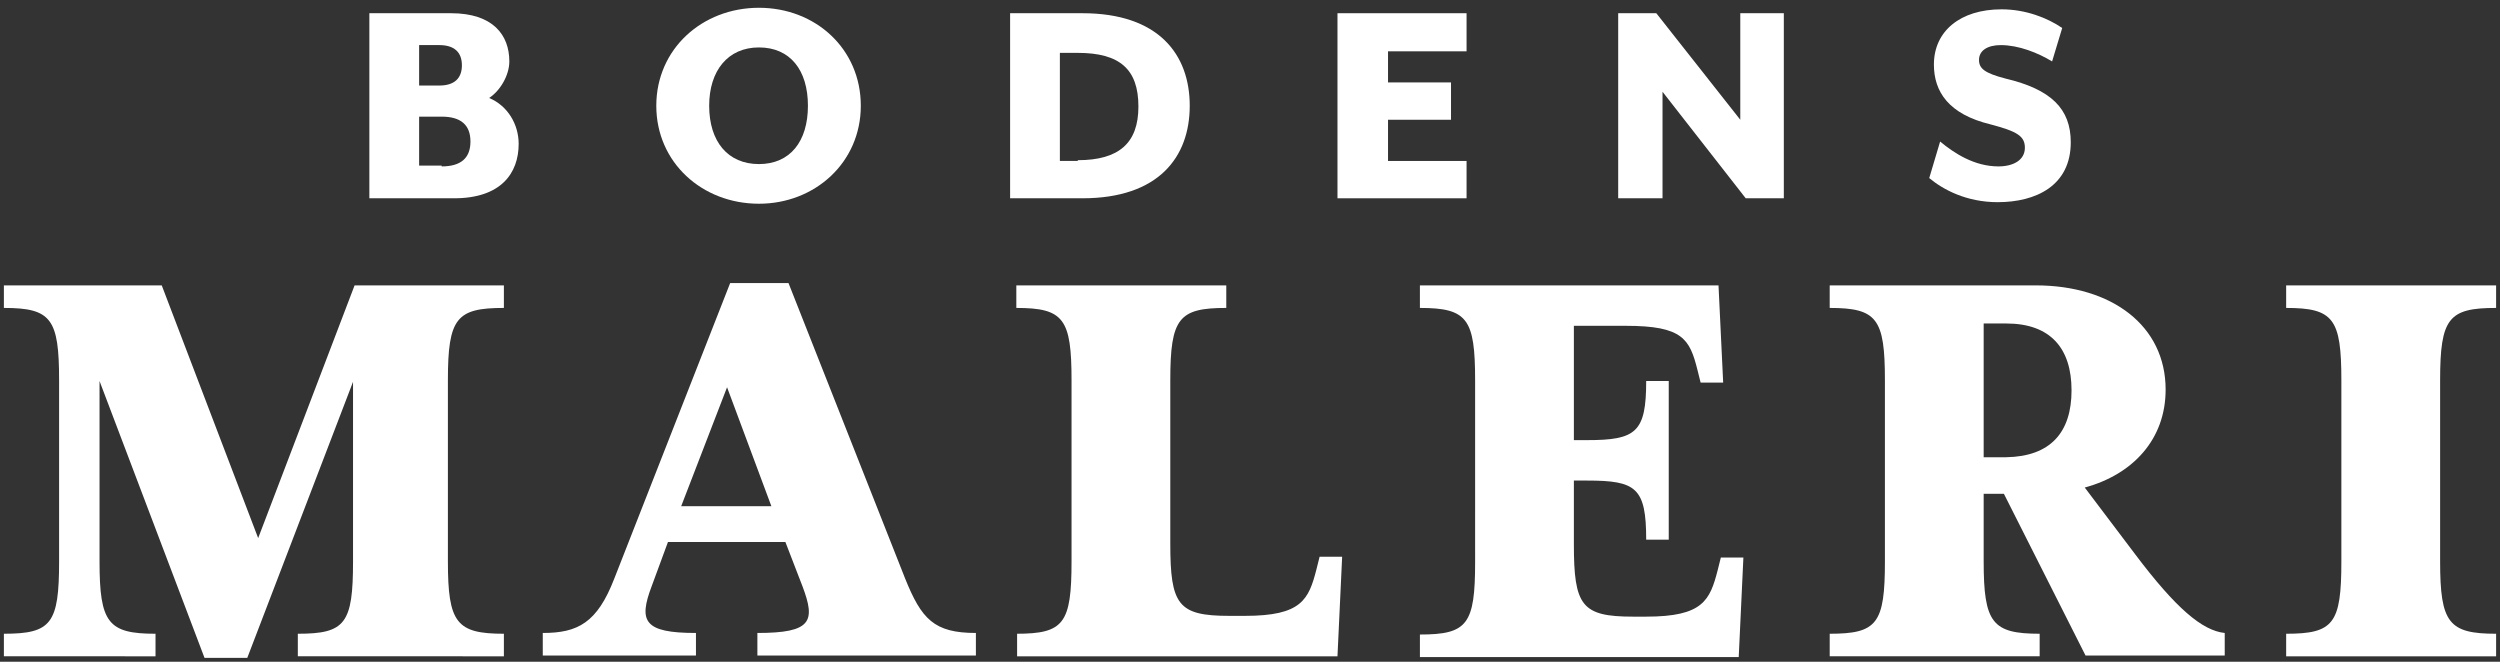
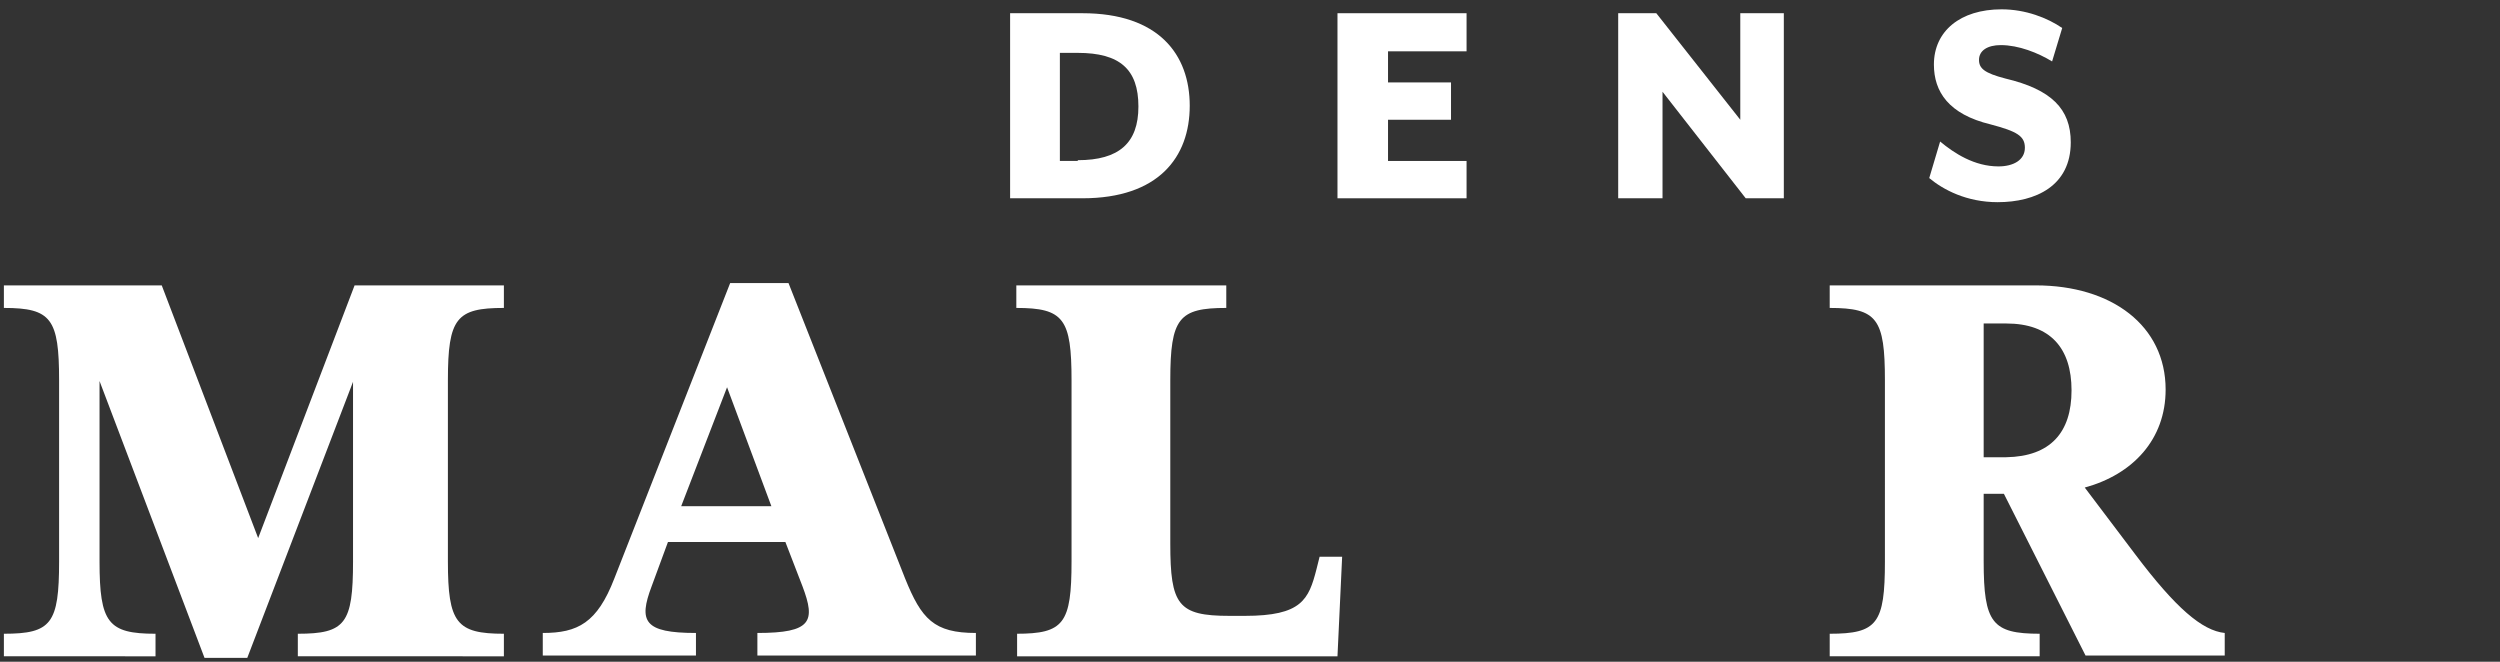
<svg xmlns="http://www.w3.org/2000/svg" version="1.1" id="Lager_1" x="0px" y="0px" viewBox="0 0 321.5 85.1" style="enable-background:new 0 0 321.5 85.1;" xml:space="preserve">
  <rect x="0" y="0" width="321.5" height="85.1" fill="#333333" stroke="none" />
  <style type="text/css">
	.st0{fill:#FFFFFF;}
</style>
  <g>
-     <path class="st0" d="M47.5,1.7H58c5.4,0,7.5,2.8,7.5,6.2c0,1.8-1.2,3.8-2.6,4.7c2.4,1,3.8,3.4,3.8,5.9c0,3.8-2.3,7-8.3,7H47.5V1.7z    M56.5,11c1.9,0,2.9-0.9,2.9-2.6c0-1.7-1-2.6-2.9-2.6h-2.6V11H56.5z M56.8,21.4c2.5,0,3.7-1.1,3.7-3.2c0-2.1-1.2-3.2-3.7-3.2h-2.9   v6.3H56.8z" />
-     <path class="st0" d="M84.4,13.6c0-7.3,5.9-12.6,13.2-12.6c7.3,0,13.1,5.3,13.1,12.6c0,7.3-5.9,12.6-13.1,12.6   C90.3,26.2,84.4,20.9,84.4,13.6 M103.9,13.6c0-4.6-2.3-7.5-6.3-7.5c-4,0-6.4,3-6.4,7.5c0,4.6,2.4,7.5,6.4,7.5   C101.6,21.1,103.9,18.2,103.9,13.6" />
    <path class="st0" d="M129.9,1.7h9.3c9.8,0,13.8,5.3,13.8,11.9s-4,11.9-13.8,11.9h-9.3V1.7z M138.6,20.6c5.3,0,7.8-2.2,7.8-6.9   c0-4.8-2.4-6.9-7.8-6.9h-2.3v13.9H138.6z" />
    <polygon class="st0" points="172,1.7 188.6,1.7 188.6,6.6 178.5,6.6 178.5,10.6 186.6,10.6 186.6,15.4 178.5,15.4 178.5,20.7    188.6,20.7 188.6,25.5 172,25.5  " />
    <polygon class="st0" points="208.1,1.7 213,1.7 223.8,15.4 223.8,1.7 229.4,1.7 229.4,25.5 224.5,25.5 213.8,11.8 213.8,25.5    208.1,25.5  " />
    <path class="st0" d="M248.1,22.9l1.4-4.7c1.8,1.5,4.4,3.2,7.5,3.2c1.9,0,3.4-0.8,3.4-2.4c0-1.5-1-2.1-4.4-3   c-5.4-1.3-7.3-4.2-7.3-7.7c0-4.3,3.4-7.1,8.7-7.1c3.1,0,5.9,1.1,7.8,2.4l-1.3,4.3c-1.8-1.1-4.3-2.1-6.6-2.1c-1.7,0-2.8,0.7-2.8,1.9   c0,1.1,0.7,1.7,3.4,2.4c5.9,1.4,8.4,3.9,8.4,8.2c0,5.6-4.5,7.7-9.4,7.7C252.9,26,249.9,24.4,248.1,22.9" />
    <path class="st0" d="M31.8,84.6h-5.5L12.8,49v23.2c0,7.9,1.1,9.3,7.2,9.3v2.9H0.5v-2.9c6.1,0,7.1-1.3,7.1-9.3V48.9   c0-7.9-1-9.3-7.1-9.3v-2.9h20.3l12.4,32.5l12.4-32.5h19.2v2.9c-6.1,0-7.2,1.3-7.2,9.3v23.3c0,7.9,1.1,9.3,7.2,9.3v2.9H38.3v-2.9   c6.1,0,7.1-1.3,7.1-9.3V49.1L31.8,84.6z" />
    <path class="st0" d="M85.9,69.7l-2.1,5.7c-1.7,4.5-1,6,5.7,6v2.9H69.8v-2.9c4.5,0,7-1.3,9.2-7l14.9-38h7.5l15,38   c2.1,5.2,3.7,7,9.1,7v2.9H97.4v-2.9c7,0,7.5-1.5,5.8-6l-2.2-5.7H85.9z M99.2,65.1l-5.7-15.3l-5.9,15.3H99.2z" />
    <path class="st0" d="M130.7,81.5c6.1,0,7.1-1.3,7.1-9.3V48.9c0-7.9-1-9.3-7.1-9.3v-2.9h27v2.9c-6.1,0-7.2,1.3-7.2,9.3v21   c0,7.9,1,9.3,7.6,9.3h2c7.3,0,8.2-2.1,9.2-6l0.4-1.6h2.9l-0.6,12.8h-41.2V81.5z" />
-     <path class="st0" d="M221.6,49.2h-2.9l-0.4-1.6c-1-4-1.9-5.7-9.2-5.7h-6.7v14.7h1.7c6.3,0,7.6-1,7.6-7.6h2.9v20.4h-2.9   c0-6.7-1.3-7.6-7.6-7.6h-1.7v8.2c0,7.9,1,9.3,7.6,9.3h1.7c7.3,0,8.2-2.1,9.2-6l0.4-1.6h2.9l-0.6,12.8h-41v-2.9   c6.1,0,7.1-1.3,7.1-9.3V48.9c0-7.9-1-9.3-7.1-9.3v-2.9H221L221.6,49.2z" />
    <path class="st0" d="M255.1,72.2c0,7.9,1.1,9.3,7.2,9.3v2.9h-27v-2.9c6.1,0,7.1-1.3,7.1-9.3V48.9c0-7.9-1-9.3-7.1-9.3v-2.9h26.5   c9.8,0,16.7,5.2,16.7,13.4c0,6.4-4.2,10.9-10.4,12.6l6.5,8.6c5.2,6.9,8.6,9.8,11.5,10.1v2.9h-17.9l-10.5-20.8h-2.6V72.2z    M266.4,50.2c0-5.4-2.7-8.6-8.4-8.6h-2.9v17.2h2.9C263.7,58.7,266.4,55.6,266.4,50.2" />
-     <path class="st0" d="M321,81.5v2.9h-27v-2.9c6.1,0,7.1-1.3,7.1-9.3V48.9c0-7.9-1-9.3-7.1-9.3v-2.9h27v2.9c-6.1,0-7.2,1.3-7.2,9.3   v23.3C313.8,80.1,314.9,81.5,321,81.5" />
  </g>
</svg>